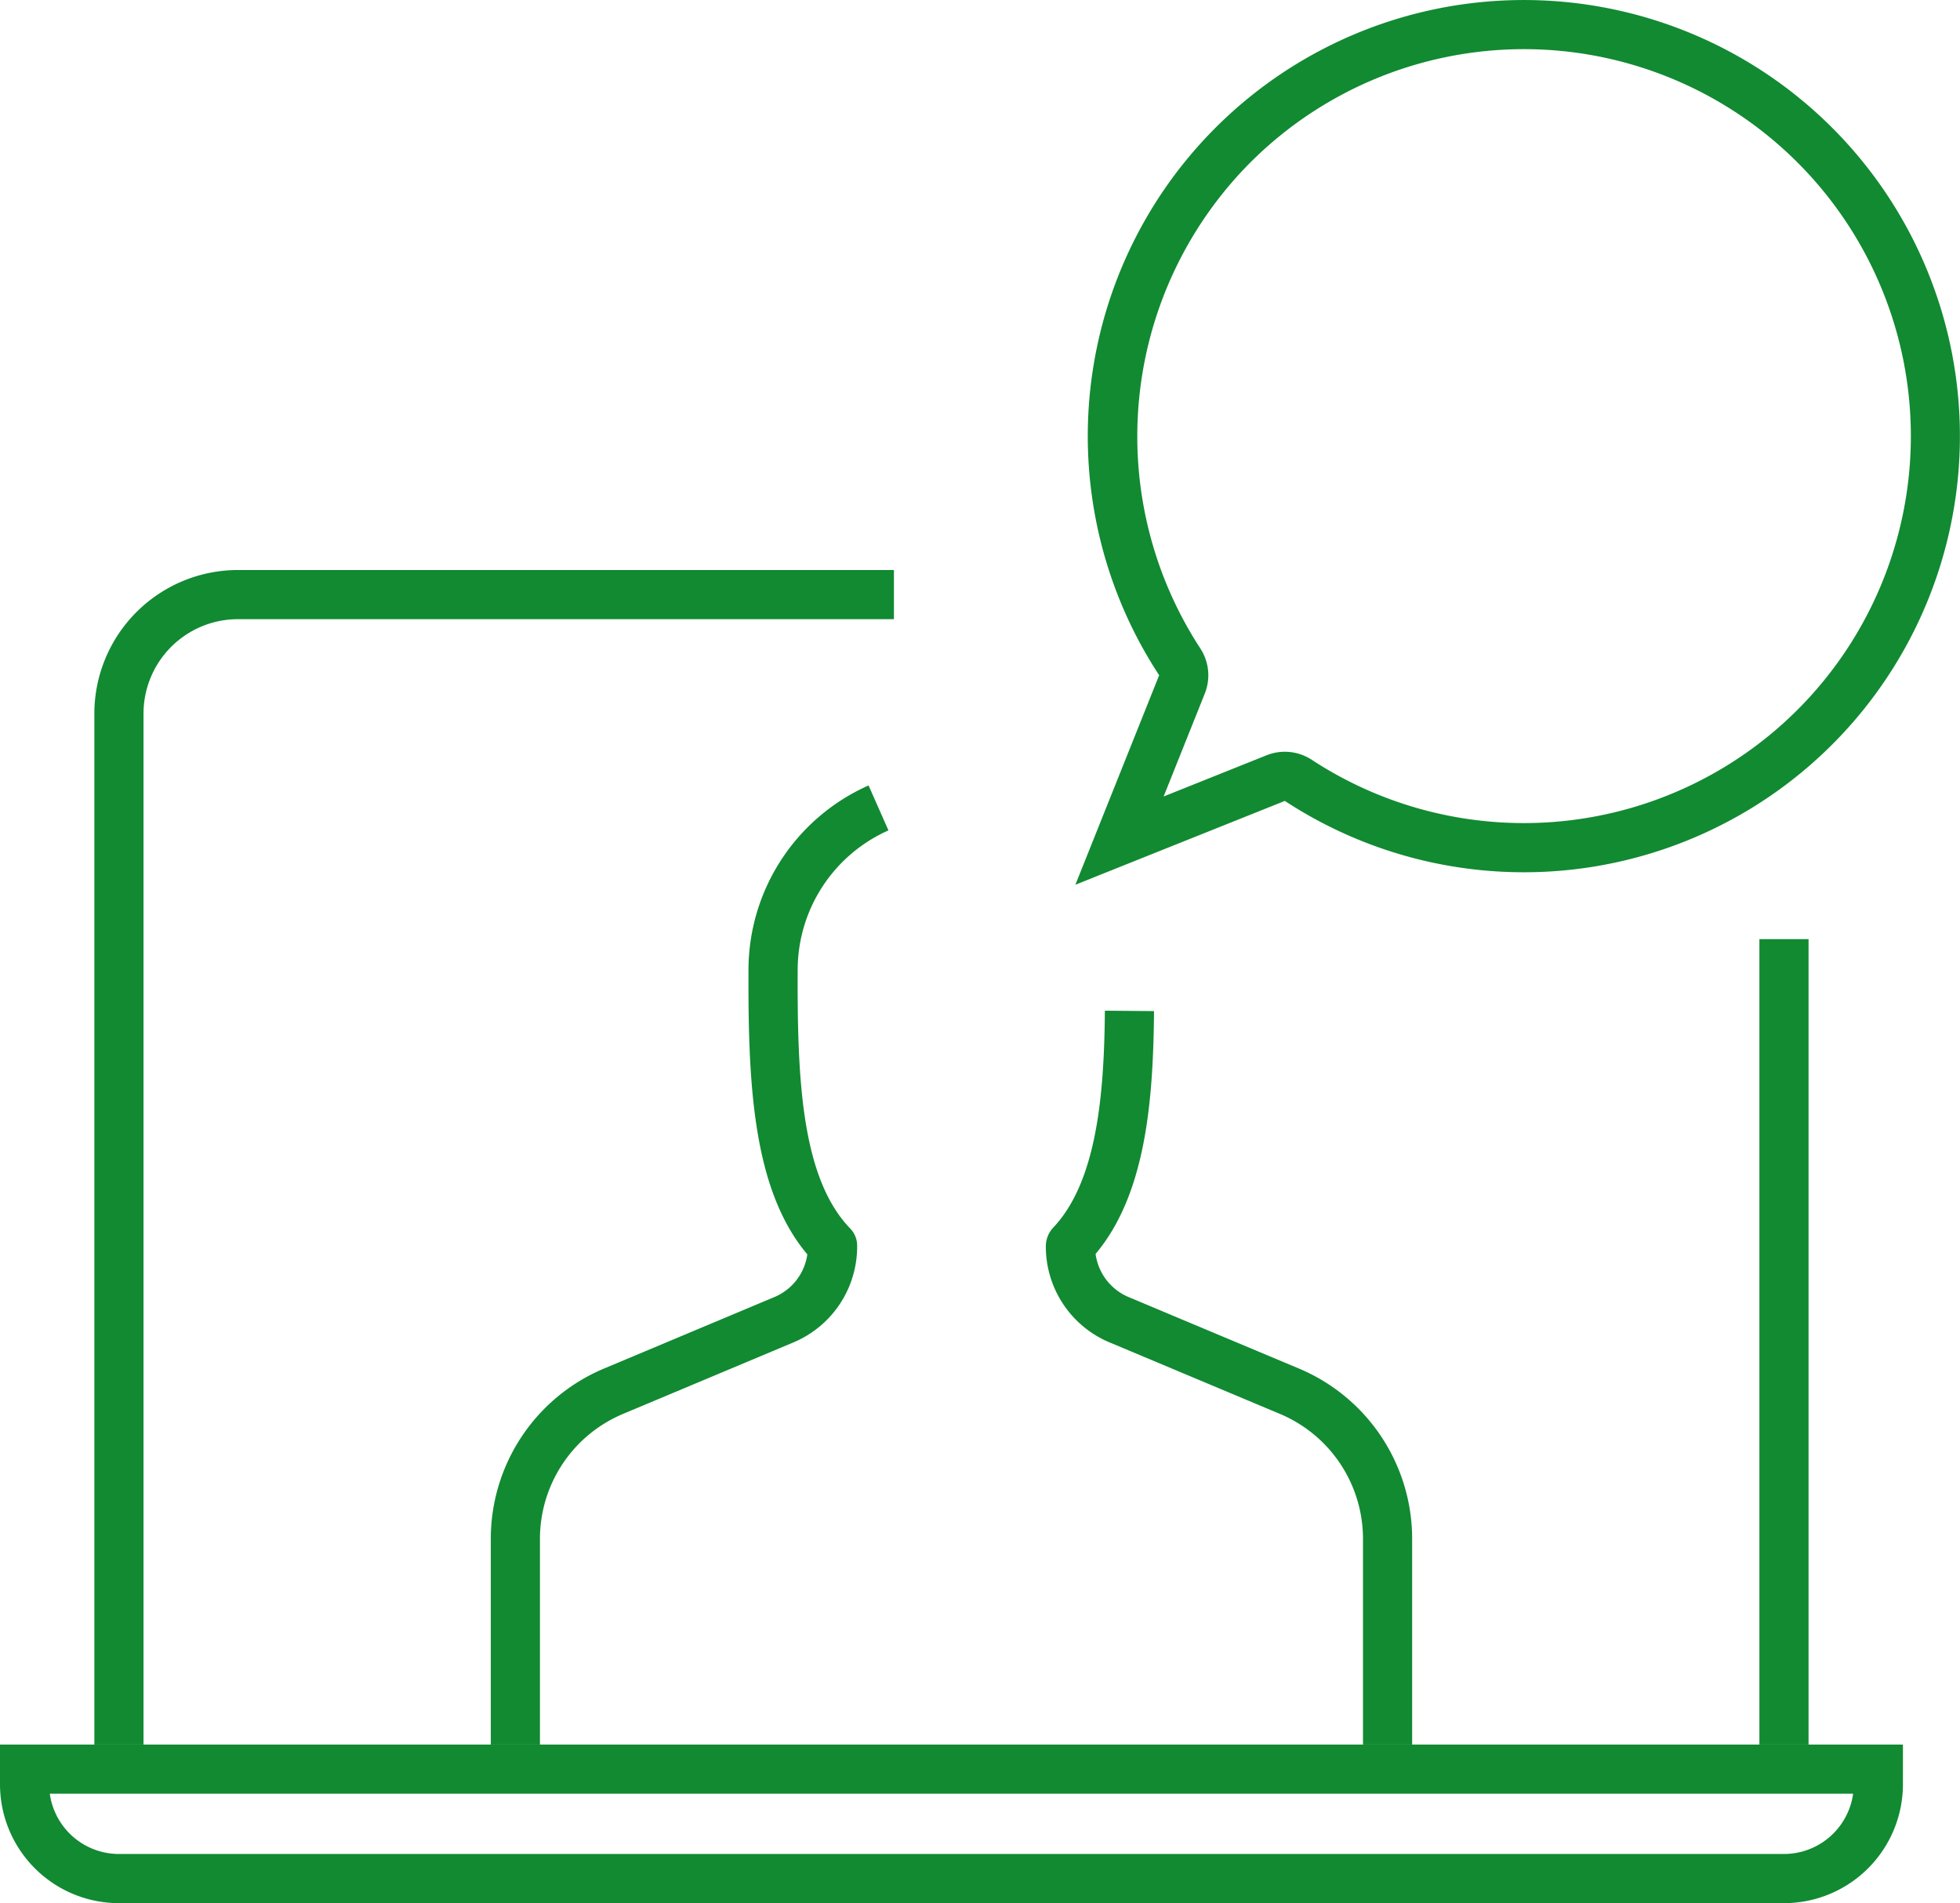
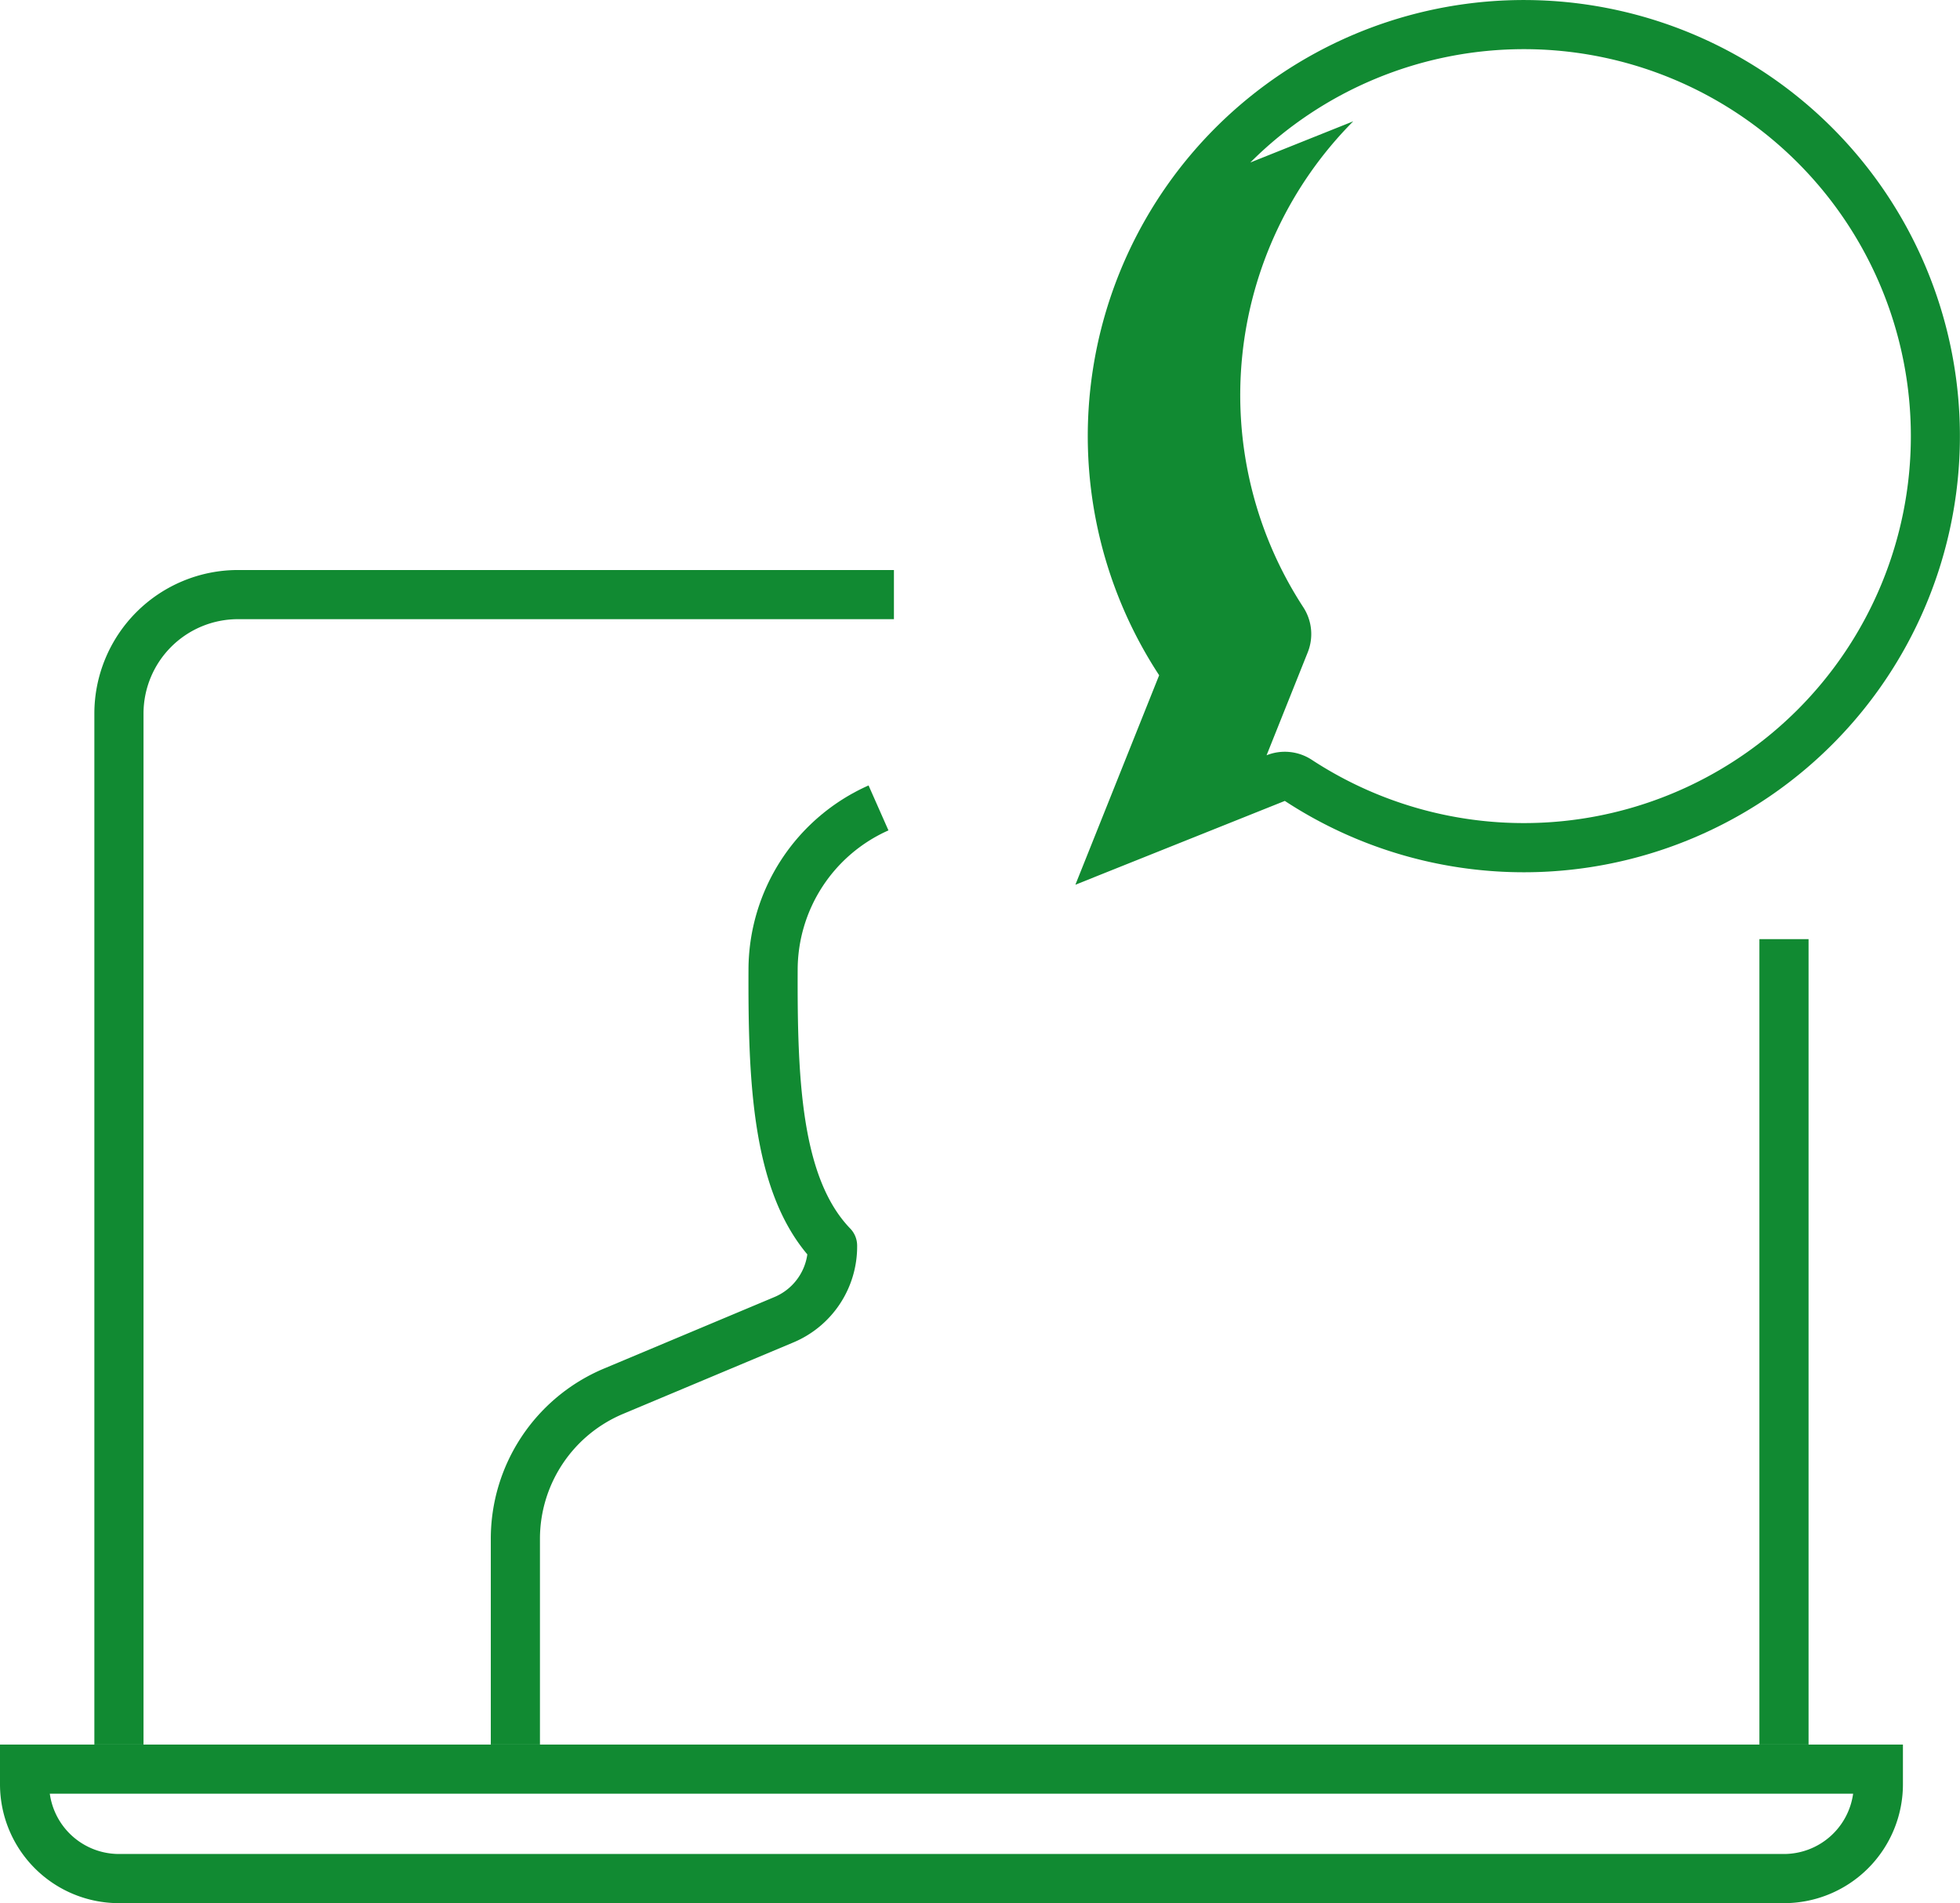
<svg xmlns="http://www.w3.org/2000/svg" width="171.784" height="166.781" viewBox="0 0 171.784 166.781">
  <g transform="translate(-507.008 -6476.219)">
    <path d="M11.986,58.957a8.279,8.279,0,0,1,8.27-8.27h57.5V46.379h-57.5A12.593,12.593,0,0,0,7.678,58.957v90.351h4.308Z" transform="translate(507.6 6479.793)" fill="#118a32" />
    <path d="M74.791,67.846l-1.743-3.94A17.7,17.7,0,0,0,62.523,80.079c-.037,9.874.344,19.207,5.158,24.923a4.782,4.782,0,0,1-2.9,3.744L49.875,115a16.178,16.178,0,0,0-9.937,14.947v18.01h4.308v-18.01a11.878,11.878,0,0,1,7.3-10.974l14.895-6.249a9.11,9.11,0,0,0,5.605-8.488,2.156,2.156,0,0,0-.605-1.5c-4.316-4.466-4.642-13.26-4.607-22.652a13.389,13.389,0,0,1,7.96-12.241" transform="translate(510.086 6481.145)" fill="#118a32" />
-     <path d="M90.7,111.306,105.6,117.56a11.878,11.878,0,0,1,7.3,10.974v18.011h4.308V128.534a16.179,16.179,0,0,0-9.938-14.947l-14.907-6.255a4.8,4.8,0,0,1-2.9-3.783c4.369-5.2,5.055-13.279,5.123-21.28l-4.308-.037c-.06,7.136-.652,14.98-4.575,19.061a2.412,2.412,0,0,0-.6,1.6,9.1,9.1,0,0,0,5.594,8.414" transform="translate(513.567 6482.557)" fill="#118a32" />
    <rect width="4.308" height="70.582" transform="translate(661.211 6558.52)" fill="#118a32" />
-     <path d="M105.865,70.188A38.219,38.219,0,1,0,94.85,59.175L87.508,77.532Zm-3.025-55.947A33.912,33.912,0,0,1,150.8,62.2a33.929,33.929,0,0,1-42.569,4.388,4.309,4.309,0,0,0-3.966-.4L95.242,69.8l3.608-9.022a4.308,4.308,0,0,0-.4-3.966,34.023,34.023,0,0,1,4.388-42.569" transform="translate(513.752 6476.219)" fill="#118a32" />
+     <path d="M105.865,70.188A38.219,38.219,0,1,0,94.85,59.175L87.508,77.532Zm-3.025-55.947A33.912,33.912,0,0,1,150.8,62.2a33.929,33.929,0,0,1-42.569,4.388,4.309,4.309,0,0,0-3.966-.4l3.608-9.022a4.308,4.308,0,0,0-.4-3.966,34.023,34.023,0,0,1,4.388-42.569" transform="translate(513.752 6476.219)" fill="#118a32" />
    <path d="M0,145.418a10.424,10.424,0,0,0,10.424,10.424H156.358a10.424,10.424,0,0,0,10.424-10.424v-3.475H0Zm162.417.834a6.125,6.125,0,0,1-6.059,5.282H10.424a6.125,6.125,0,0,1-6.059-5.282Z" transform="translate(507.008 6487.158)" fill="#118a32" />
  </g>
</svg>